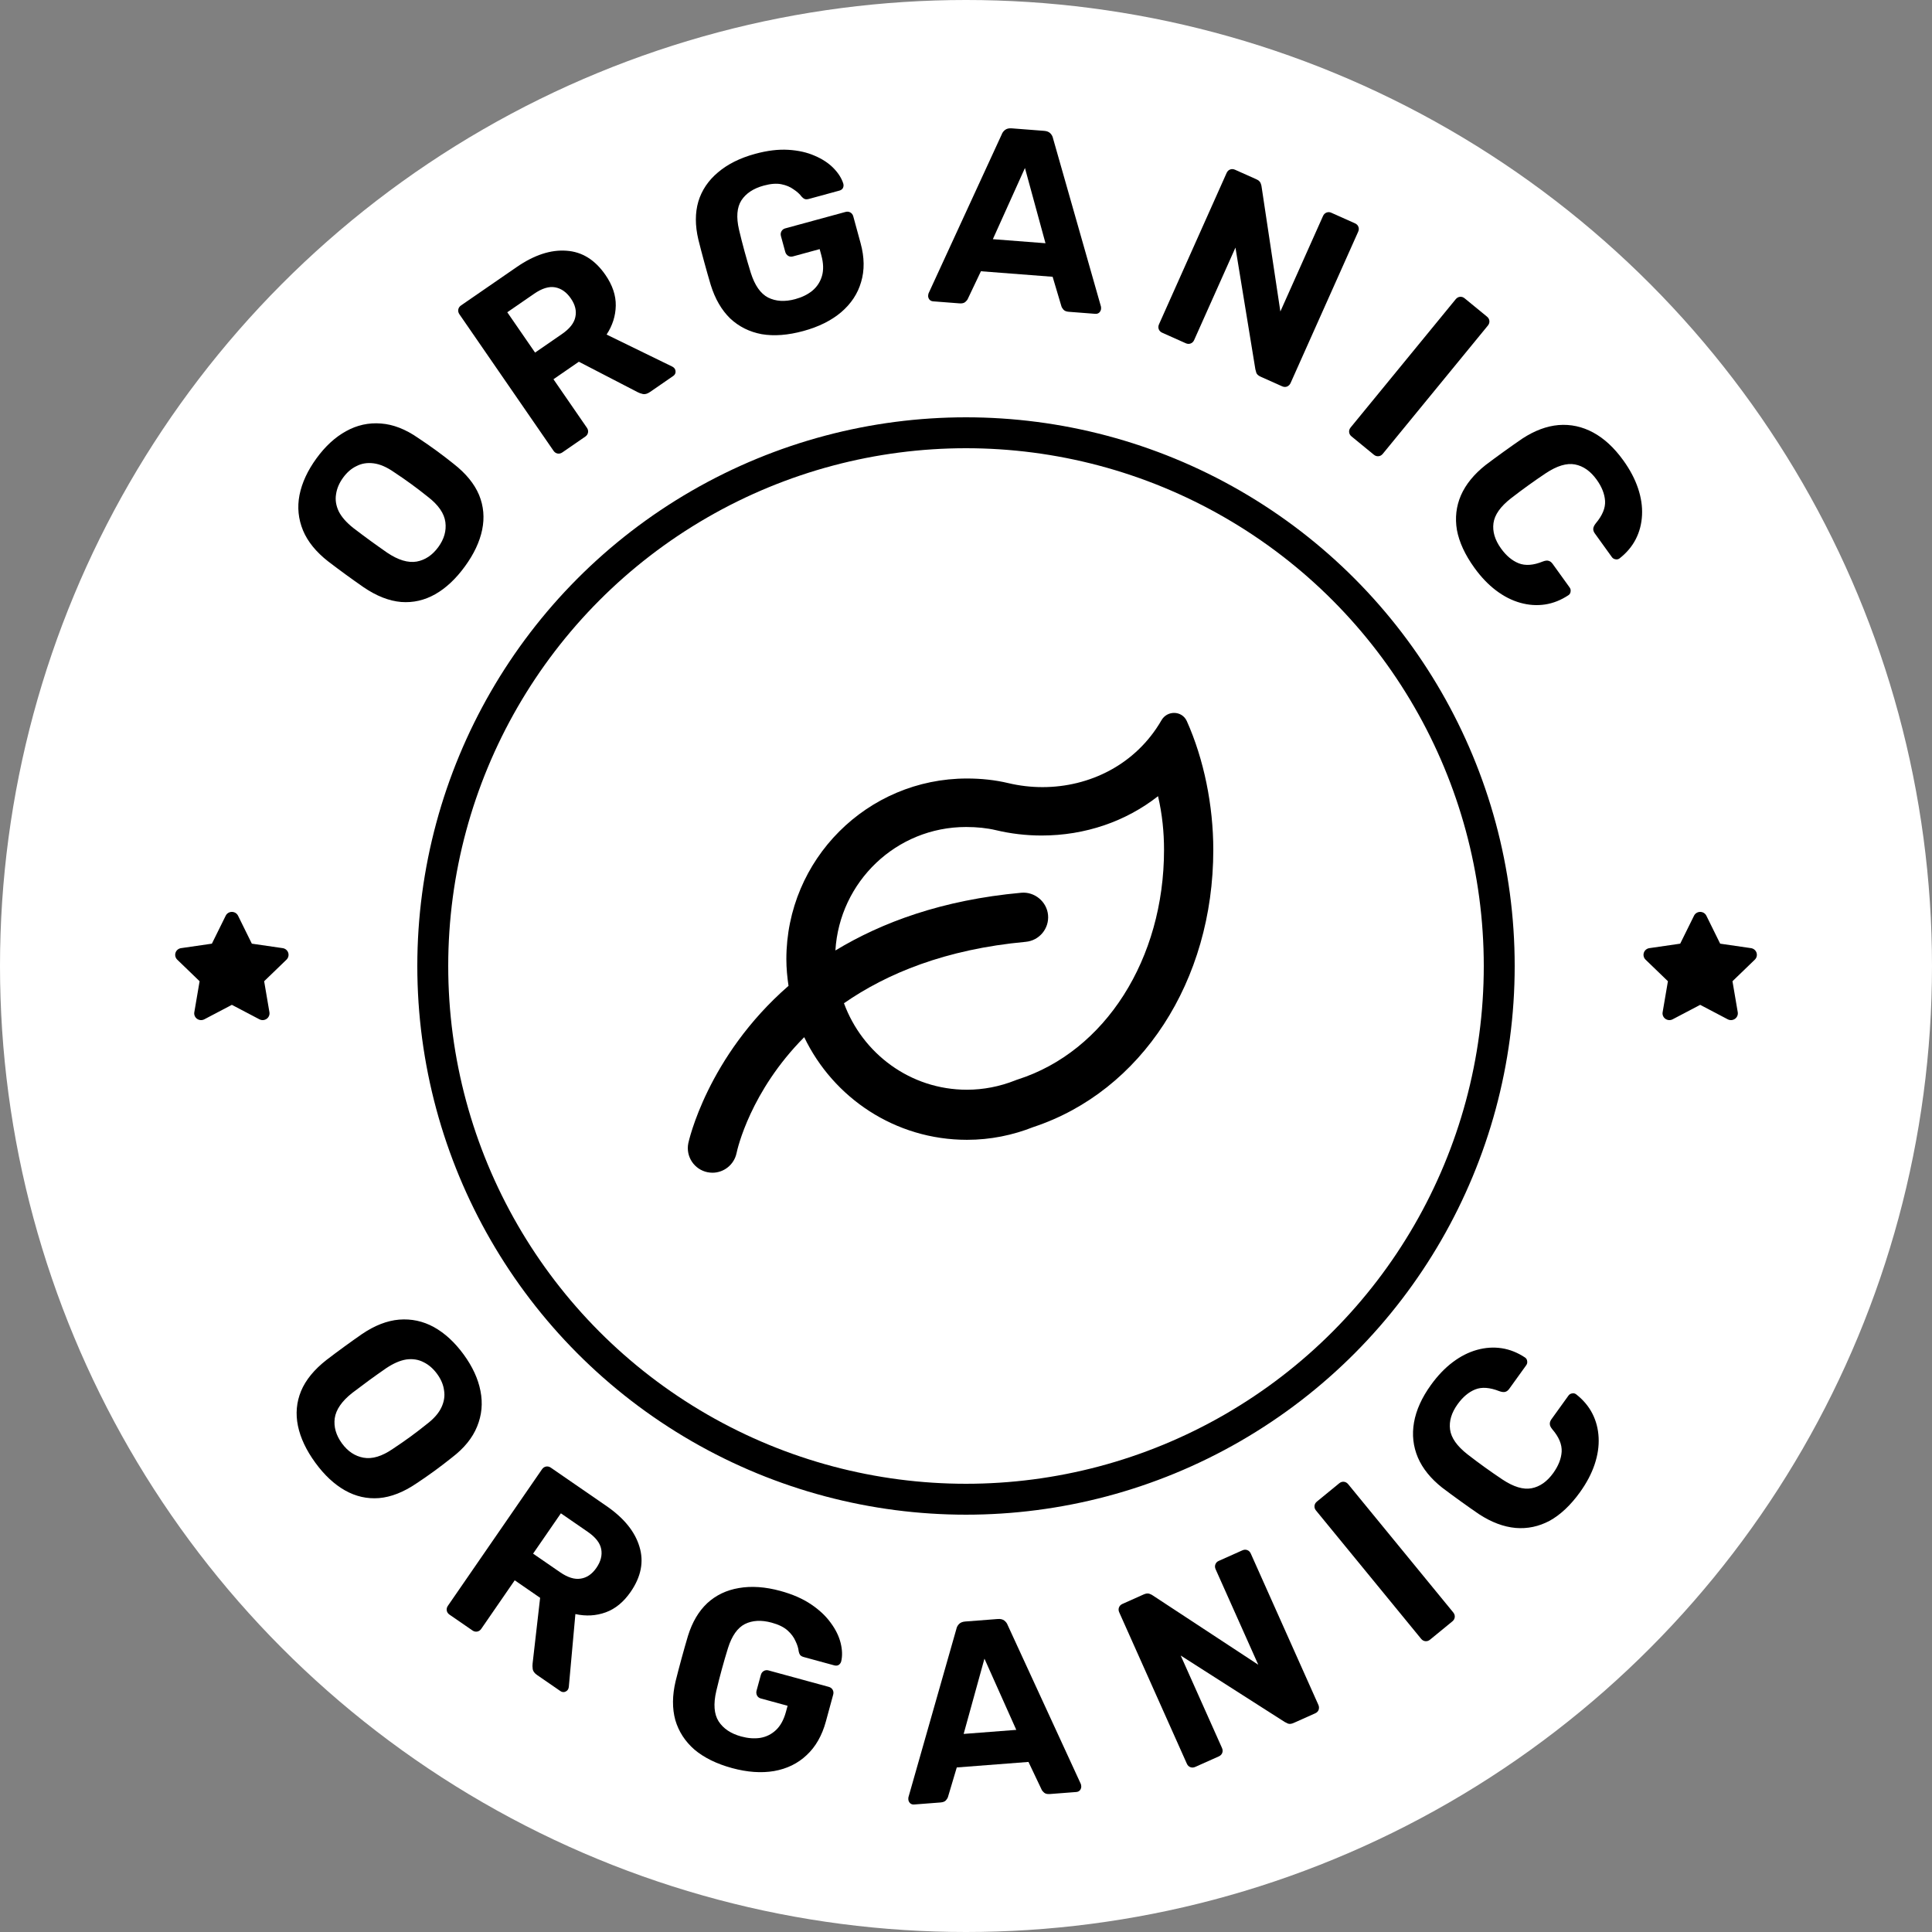
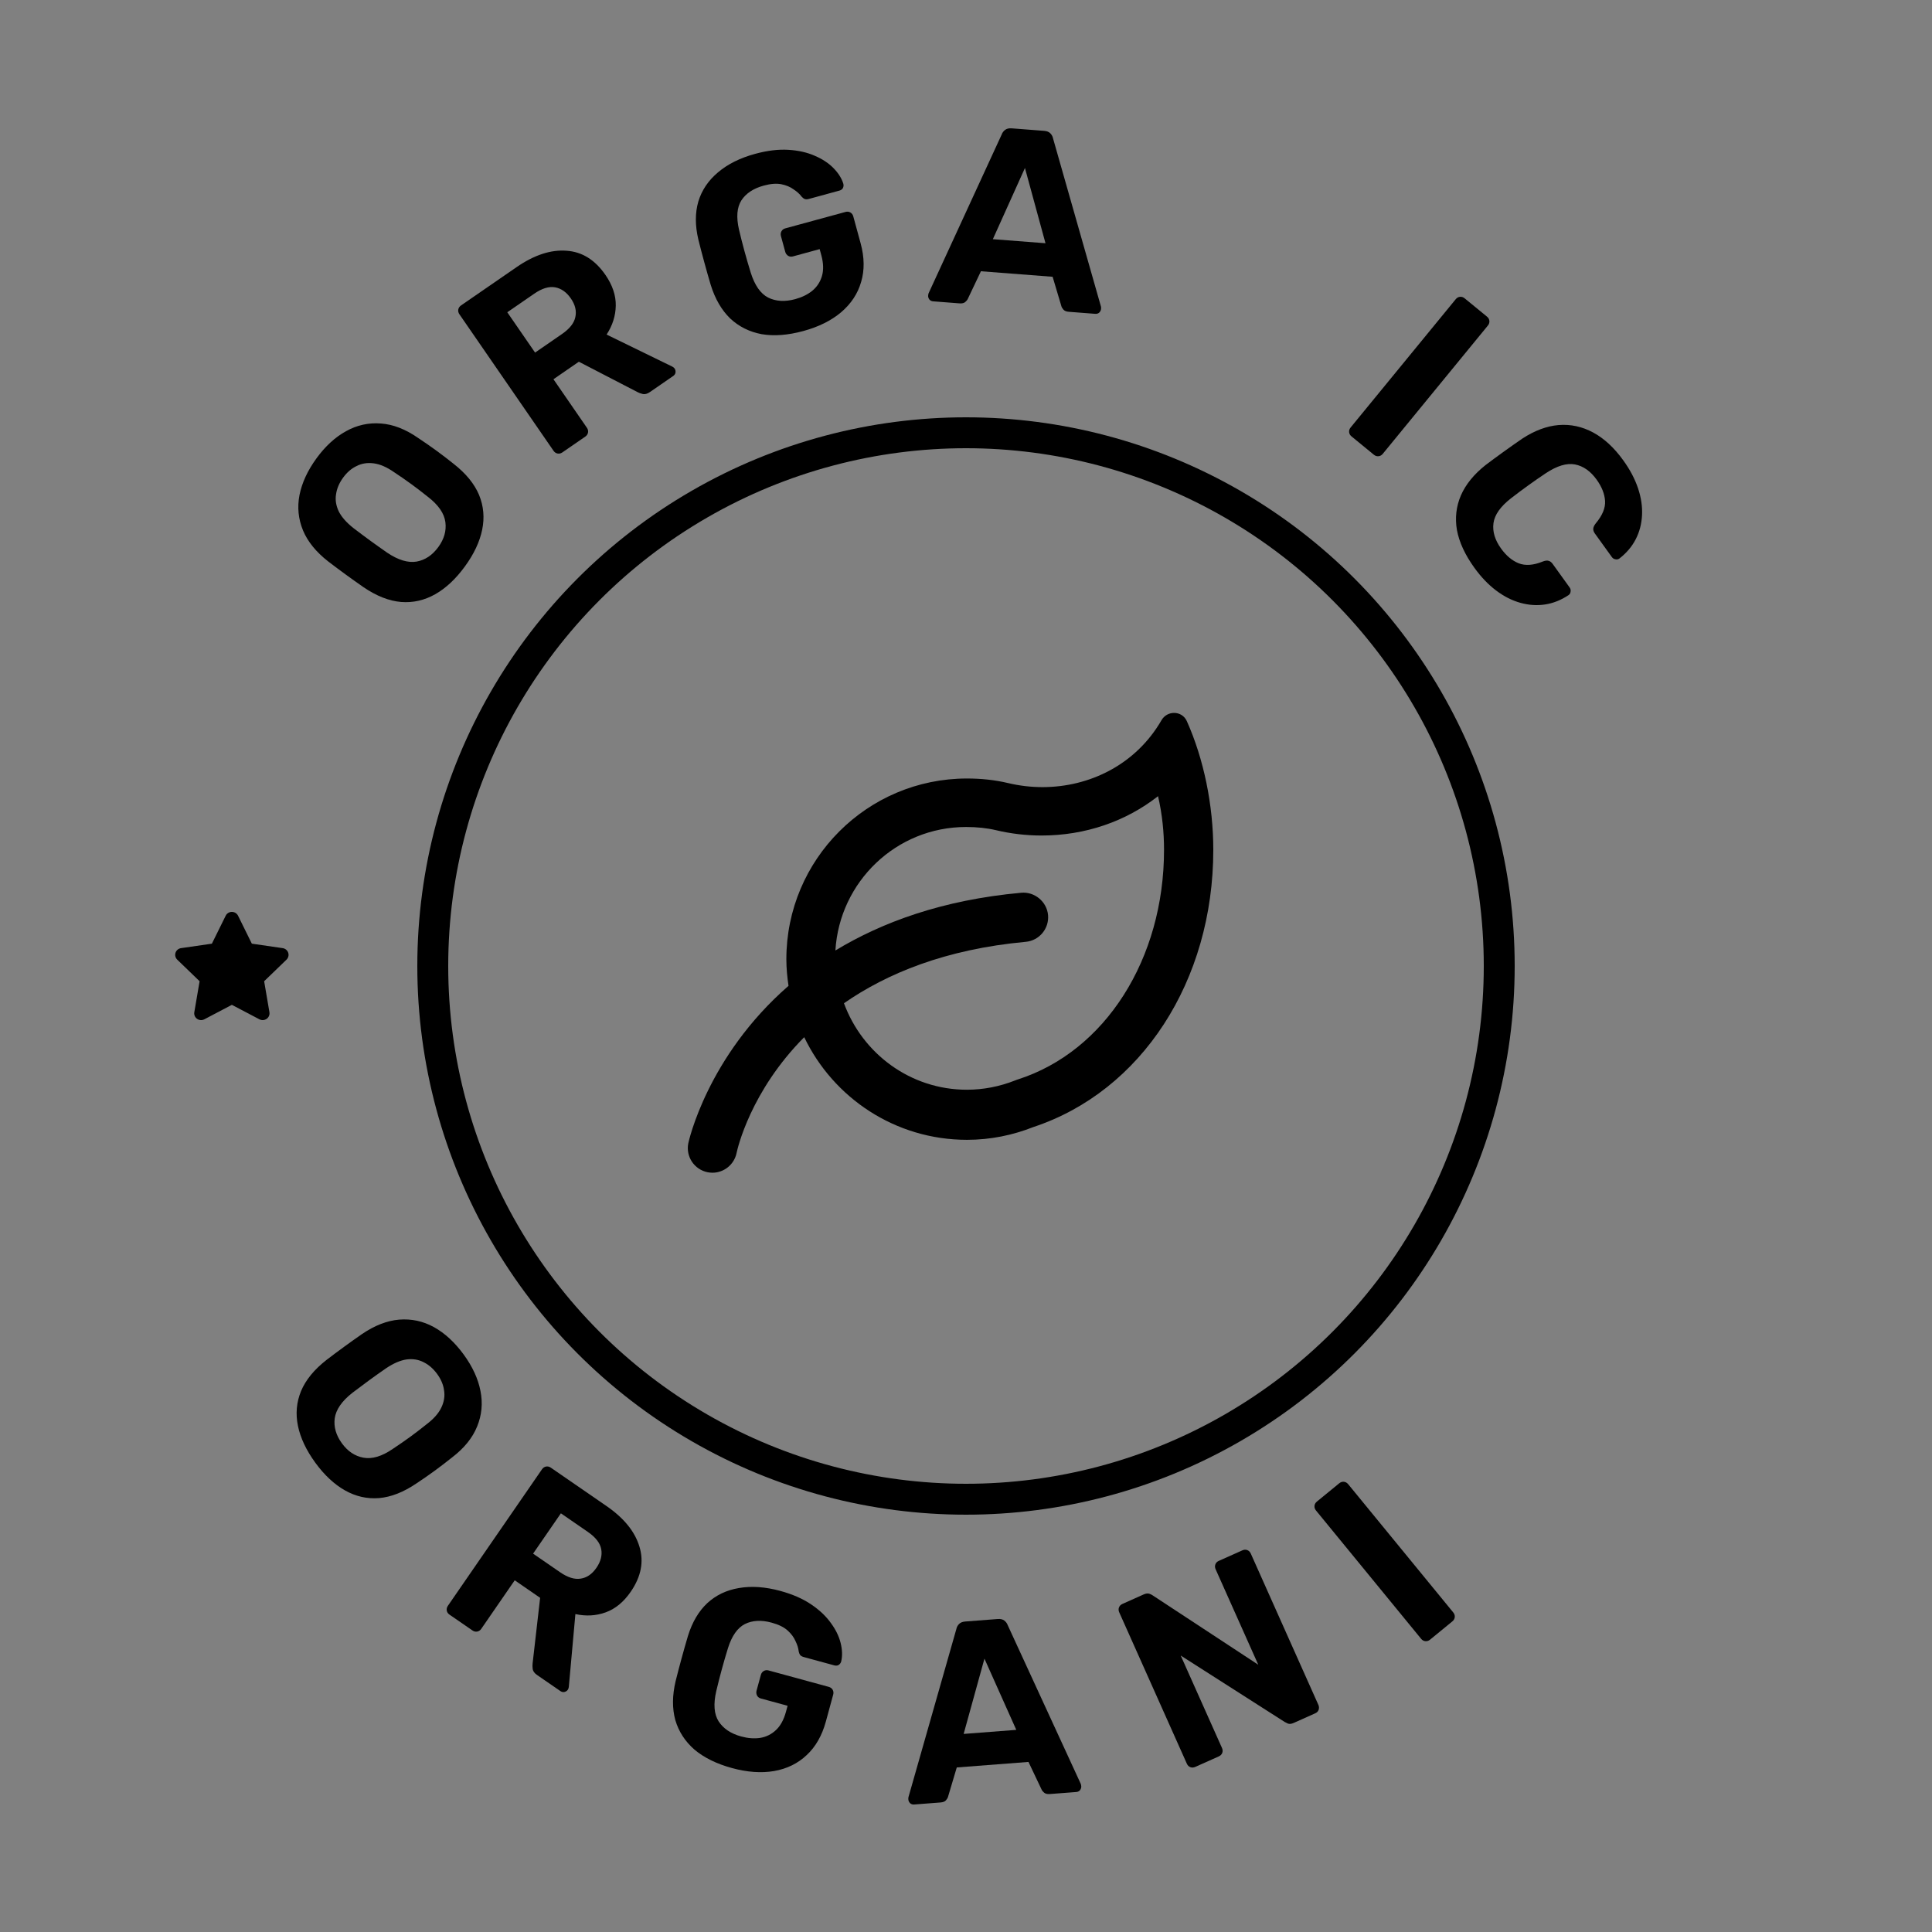
<svg xmlns="http://www.w3.org/2000/svg" width="250" height="250" viewBox="0 0 250 250" fill="none">
  <rect x="0" y="0" width="250" height="250" fill="#808080" stroke="none" />
-   <circle cx="125" cy="125" r="125" fill="white" />
  <circle cx="125" cy="125" r="69" stroke="black" stroke-width="4" />
  <g clip-path="url(#clip0_631_860)">
    <path d="M153.573 93.31C153.255 92.605 152.591 92.25 151.927 92.25C151.297 92.25 150.659 92.566 150.293 93.201C146.974 98.947 140.981 101.853 134.9 101.853C133.415 101.853 131.925 101.68 130.465 101.333C128.753 100.926 126.966 100.738 125.129 100.738C112.22 100.738 101.754 111.215 101.754 124.126C101.754 125.298 101.868 126.441 102.034 127.567C91.489 136.749 89.101 147.768 89.065 147.941C88.721 149.663 89.835 151.332 91.553 151.685C91.766 151.723 91.98 151.75 92.19 151.75C93.67 151.75 94.998 150.708 95.311 149.205C95.425 148.654 97.106 141.218 104.065 134.211C107.834 142.063 115.836 147.492 125.129 147.492C128.166 147.492 131.059 146.892 133.721 145.837C147.69 141.218 157 126.954 157 109.967C157 104.19 155.765 98.195 153.573 93.31ZM131.713 139.677L131.538 139.735L131.367 139.803C129.349 140.602 127.245 141.009 125.12 141.011C117.796 141.011 111.6 136.328 109.209 129.819C114.726 125.986 122.322 122.828 132.731 121.872C134.484 121.71 135.775 120.161 135.617 118.405C135.455 116.653 133.857 115.366 132.153 115.521C121.937 116.45 114.143 119.335 108.1 122.99C108.639 114.097 115.974 107.013 125.007 107.013C126.425 107.013 127.722 107.151 128.866 107.422C130.799 107.883 132.788 108.116 134.776 108.116C140.435 108.116 145.682 106.292 149.85 103.025C150.399 105.385 150.625 107.709 150.625 109.967C150.625 124.072 143.028 136.052 131.713 139.677Z" fill="black" />
  </g>
  <g clip-path="url(#clip1_631_860)">
    <path d="M32.589 122.11L36.581 122.689C36.911 122.736 37.189 122.966 37.294 123.28C37.4 123.597 37.314 123.942 37.075 124.177L34.181 126.971L34.864 130.98C34.919 131.308 34.783 131.642 34.505 131.836C34.231 132.03 33.867 132.055 33.569 131.899L30.003 130.026L26.439 131.899C26.139 132.055 25.775 132.03 25.5 131.836C25.225 131.642 25.086 131.308 25.144 130.98L25.828 126.971L22.933 124.177C22.694 123.942 22.609 123.597 22.714 123.28C22.818 122.966 23.095 122.736 23.428 122.689L27.417 122.11L29.206 118.491C29.353 118.19 29.664 117.999 30.003 117.999C30.344 117.999 30.656 118.19 30.803 118.491L32.589 122.11Z" fill="black" />
  </g>
  <g clip-path="url(#clip2_631_860)">
-     <path d="M222.589 122.11L226.581 122.689C226.911 122.736 227.189 122.966 227.294 123.28C227.4 123.597 227.314 123.942 227.075 124.177L224.181 126.971L224.864 130.98C224.919 131.308 224.783 131.642 224.506 131.836C224.231 132.03 223.867 132.055 223.569 131.899L220.003 130.026L216.439 131.899C216.139 132.055 215.775 132.03 215.5 131.836C215.225 131.642 215.086 131.308 215.144 130.98L215.828 126.971L212.933 124.177C212.694 123.942 212.609 123.597 212.714 123.28C212.818 122.966 213.095 122.736 213.428 122.689L217.417 122.11L219.206 118.491C219.353 118.19 219.664 117.999 220.003 117.999C220.344 117.999 220.656 118.19 220.803 118.491L222.589 122.11Z" fill="black" />
-   </g>
+     </g>
  <path d="M60.159 73.295C58.98 74.913 57.696 76.114 56.307 76.899C54.918 77.683 53.451 78.015 51.905 77.896C50.341 77.763 48.722 77.127 47.047 75.988C46.27 75.448 45.508 74.906 44.761 74.362C43.997 73.805 43.23 73.232 42.461 72.644C40.9 71.424 39.817 70.09 39.212 68.642C38.602 67.163 38.45 65.635 38.754 64.061C39.071 62.468 39.807 60.88 40.96 59.298C42.101 57.734 43.374 56.566 44.781 55.794C46.2 55.005 47.707 54.674 49.302 54.802C50.879 54.917 52.48 55.54 54.106 56.671C54.914 57.206 55.7 57.752 56.465 58.309C57.211 58.854 57.954 59.422 58.692 60.015C60.289 61.261 61.39 62.608 61.995 64.056C62.582 65.492 62.714 66.99 62.392 68.552C62.07 70.115 61.326 71.695 60.159 73.295ZM56.719 70.788C57.471 69.757 57.776 68.685 57.633 67.574C57.486 66.432 56.731 65.338 55.371 64.291C54.614 63.685 53.899 63.136 53.223 62.644C52.53 62.138 51.788 61.624 50.998 61.103C50.06 60.447 49.182 60.065 48.362 59.957C47.542 59.849 46.804 59.965 46.149 60.304C45.488 60.612 44.905 61.112 44.4 61.806C43.895 62.499 43.59 63.216 43.485 63.957C43.363 64.684 43.479 65.422 43.832 66.17C44.198 66.9 44.831 67.62 45.729 68.329C46.481 68.904 47.203 69.444 47.896 69.95C48.572 70.442 49.307 70.965 50.102 71.517C51.528 72.475 52.8 72.858 53.92 72.667C55.022 72.463 55.955 71.836 56.719 70.788Z" fill="black" />
  <path d="M72.771 58.54C72.572 58.677 72.365 58.726 72.151 58.687C71.937 58.647 71.761 58.528 71.624 58.329L59.449 40.668C59.312 40.469 59.263 40.262 59.302 40.048C59.342 39.834 59.461 39.658 59.66 39.521L66.86 34.557C69.124 32.997 71.27 32.292 73.299 32.444C75.315 32.577 76.997 33.622 78.346 35.578C79.257 36.9 79.702 38.224 79.68 39.548C79.657 40.873 79.262 42.121 78.493 43.292L87.006 47.444C87.136 47.515 87.231 47.596 87.294 47.686C87.394 47.831 87.433 48.005 87.412 48.206C87.378 48.39 87.28 48.538 87.117 48.65L84.101 50.729C83.775 50.954 83.474 51.041 83.199 50.99C82.911 50.922 82.681 50.84 82.508 50.745L74.904 46.808L71.617 49.074L75.944 55.351C76.081 55.55 76.13 55.757 76.09 55.971C76.051 56.185 75.932 56.361 75.733 56.498L72.771 58.54ZM69.238 45.624L72.716 43.226C73.712 42.54 74.29 41.807 74.448 41.03C74.625 40.24 74.433 39.438 73.871 38.623C73.309 37.807 72.63 37.327 71.835 37.18C71.039 37.034 70.134 37.311 69.12 38.01L65.642 40.407L69.238 45.624Z" fill="black" />
  <path d="M103.959 42.832C101.964 43.377 100.166 43.514 98.564 43.243C96.978 42.946 95.619 42.268 94.486 41.209C93.369 40.123 92.53 38.675 91.968 36.868C91.698 35.961 91.421 34.987 91.138 33.947C90.854 32.907 90.595 31.917 90.362 30.978C89.939 29.177 89.939 27.547 90.362 26.086C90.805 24.62 91.649 23.364 92.891 22.318C94.149 21.245 95.755 20.442 97.707 19.91C99.278 19.481 100.713 19.307 102.011 19.386C103.31 19.465 104.452 19.723 105.438 20.161C106.418 20.578 107.225 21.111 107.858 21.759C108.491 22.407 108.913 23.079 109.125 23.773C109.177 23.965 109.16 24.152 109.073 24.335C108.981 24.497 108.828 24.607 108.616 24.665L104.668 25.742C104.456 25.799 104.275 25.803 104.124 25.753C103.995 25.697 103.865 25.596 103.733 25.449C103.481 25.108 103.132 24.792 102.688 24.503C102.26 24.186 101.732 23.966 101.105 23.84C100.478 23.715 99.719 23.774 98.828 24.017C97.49 24.381 96.525 25.021 95.93 25.936C95.357 26.845 95.256 28.104 95.626 29.713C96.061 31.555 96.567 33.413 97.146 35.284C97.661 36.922 98.41 37.995 99.392 38.503C100.396 39.004 101.566 39.073 102.903 38.708C103.773 38.471 104.507 38.111 105.105 37.629C105.719 37.119 106.138 36.48 106.362 35.712C106.585 34.944 106.558 34.051 106.28 33.032L106.063 32.236L102.593 33.183C102.381 33.241 102.18 33.216 101.991 33.108C101.796 32.978 101.67 32.808 101.612 32.595L101.056 30.558C100.993 30.324 101.015 30.113 101.123 29.924C101.231 29.735 101.391 29.611 101.603 29.553L109.403 27.426C109.637 27.362 109.848 27.384 110.037 27.493C110.226 27.601 110.353 27.771 110.416 28.005L111.363 31.475C111.861 33.3 111.883 34.97 111.429 36.485C110.997 37.994 110.134 39.301 108.839 40.407C107.56 41.486 105.933 42.294 103.959 42.832Z" fill="black" />
  <path d="M120.74 38.992C120.542 38.977 120.383 38.898 120.261 38.757C120.141 38.593 120.088 38.423 120.102 38.248C120.11 38.138 120.129 38.04 120.158 37.954L129.619 17.401C129.703 17.165 129.851 16.967 130.062 16.807C130.273 16.647 130.554 16.58 130.905 16.607L135.116 16.932C135.467 16.959 135.735 17.067 135.919 17.258C136.102 17.449 136.218 17.667 136.265 17.914L142.465 39.674C142.481 39.763 142.484 39.863 142.475 39.972C142.462 40.148 142.383 40.307 142.24 40.451C142.098 40.572 141.929 40.625 141.731 40.61L138.309 40.346C137.98 40.321 137.745 40.225 137.603 40.06C137.462 39.895 137.374 39.745 137.34 39.61L136.209 35.815L126.931 35.1L125.232 38.676C125.178 38.805 125.068 38.94 124.903 39.081C124.738 39.223 124.49 39.281 124.161 39.256L120.74 38.992ZM128.475 30.95L135.286 31.475L132.628 21.738L128.475 30.95Z" fill="black" />
-   <path d="M150.391 43.056C150.17 42.957 150.021 42.806 149.943 42.603C149.865 42.399 149.876 42.187 149.974 41.966L158.723 22.381C158.822 22.16 158.973 22.011 159.176 21.933C159.38 21.856 159.592 21.866 159.813 21.965L162.555 23.189C162.856 23.324 163.046 23.493 163.123 23.697C163.201 23.9 163.242 24.051 163.247 24.149L165.679 40.307L171.197 27.954C171.296 27.733 171.447 27.584 171.65 27.506C171.854 27.428 172.056 27.434 172.257 27.524L175.33 28.896C175.551 28.995 175.7 29.146 175.778 29.35C175.856 29.553 175.846 29.765 175.747 29.986L166.998 49.571C166.908 49.772 166.757 49.921 166.545 50.019C166.341 50.097 166.129 50.086 165.908 49.988L163.136 48.749C162.835 48.615 162.645 48.446 162.568 48.242C162.519 48.028 162.478 47.877 162.445 47.79L159.868 32.037L154.524 43.999C154.425 44.22 154.274 44.369 154.071 44.447C153.868 44.525 153.655 44.514 153.434 44.415L150.391 43.056Z" fill="black" />
  <path d="M174.889 56.474C174.701 56.321 174.597 56.136 174.576 55.919C174.554 55.703 174.62 55.501 174.773 55.313L188.367 38.721C188.521 38.534 188.706 38.429 188.922 38.408C189.139 38.386 189.341 38.452 189.528 38.606L192.413 40.969C192.6 41.122 192.704 41.307 192.726 41.524C192.747 41.741 192.681 41.943 192.528 42.13L178.934 58.722C178.781 58.91 178.596 59.014 178.379 59.035C178.162 59.057 177.96 58.991 177.773 58.838L174.889 56.474Z" fill="black" />
  <path d="M190.78 73.465C189.571 71.787 188.82 70.159 188.525 68.582C188.26 67.01 188.432 65.517 189.041 64.103C189.667 62.677 190.731 61.368 192.233 60.178C192.952 59.633 193.731 59.059 194.57 58.455C195.409 57.851 196.219 57.281 197 56.746C198.587 55.712 200.147 55.131 201.681 55.002C203.246 54.878 204.738 55.2 206.158 55.967C207.577 56.734 208.879 57.939 210.061 59.581C210.923 60.778 211.555 61.976 211.959 63.176C212.362 64.377 212.535 65.54 212.478 66.665C212.421 67.791 212.15 68.826 211.665 69.772C211.18 70.717 210.478 71.549 209.557 72.266C209.396 72.381 209.218 72.415 209.02 72.367C208.836 72.338 208.686 72.242 208.571 72.081L206.372 69.028C206.218 68.814 206.149 68.606 206.167 68.404C206.184 68.202 206.292 67.975 206.49 67.724C207.351 66.698 207.752 65.731 207.695 64.823C207.638 63.915 207.275 62.997 206.607 62.069C205.81 60.962 204.876 60.306 203.806 60.1C202.737 59.894 201.477 60.273 200.028 61.234C198.526 62.235 197.026 63.315 195.529 64.474C194.157 65.543 193.399 66.618 193.255 67.697C193.111 68.777 193.437 69.871 194.234 70.977C194.903 71.906 195.658 72.541 196.501 72.883C197.374 73.23 198.419 73.156 199.634 72.66C199.954 72.539 200.203 72.508 200.382 72.569C200.579 72.617 200.755 72.748 200.909 72.962L203.107 76.015C203.223 76.176 203.266 76.348 203.236 76.532C203.219 76.735 203.13 76.894 202.969 77.009C201.997 77.655 200.986 78.058 199.936 78.218C198.885 78.378 197.817 78.306 196.732 78.004C195.646 77.701 194.598 77.168 193.587 76.404C192.577 75.641 191.641 74.661 190.78 73.465Z" fill="black" />
  <path d="M40.806 189.279C39.627 187.662 38.876 186.072 38.554 184.51C38.232 182.947 38.365 181.449 38.952 180.013C39.556 178.565 40.657 177.218 42.254 175.972C43.005 175.397 43.754 174.837 44.501 174.293C45.265 173.736 46.045 173.181 46.84 172.628C48.479 171.515 50.081 170.892 51.645 170.759C53.239 170.631 54.74 170.953 56.146 171.725C57.566 172.514 58.852 173.7 60.006 175.282C61.146 176.846 61.869 178.416 62.173 179.991C62.49 181.584 62.344 183.12 61.734 184.599C61.142 186.065 60.059 187.399 58.486 188.601C57.729 189.207 56.969 189.788 56.204 190.346C55.458 190.89 54.689 191.423 53.899 191.945C52.225 193.084 50.605 193.72 49.041 193.853C47.495 193.973 46.028 193.64 44.639 192.856C43.251 192.071 41.973 190.879 40.806 189.279ZM44.246 186.771C44.998 187.802 45.925 188.42 47.026 188.624C48.159 188.833 49.431 188.45 50.844 187.474C51.652 186.94 52.394 186.426 53.069 185.934C53.763 185.428 54.479 184.879 55.217 184.286C56.129 183.594 56.761 182.875 57.114 182.127C57.468 181.379 57.583 180.642 57.461 179.914C57.37 179.191 57.071 178.483 56.566 177.79C56.06 177.096 55.471 176.587 54.798 176.261C54.142 175.922 53.404 175.806 52.585 175.914C51.778 176.039 50.899 176.421 49.949 177.06C49.171 177.599 48.436 178.122 47.743 178.627C47.067 179.12 46.345 179.66 45.575 180.248C44.228 181.312 43.474 182.407 43.313 183.531C43.171 184.642 43.482 185.723 44.246 186.771Z" fill="black" />
  <path d="M58.169 208.936C57.97 208.799 57.85 208.623 57.811 208.409C57.772 208.194 57.821 207.988 57.958 207.788L70.132 190.128C70.27 189.929 70.446 189.809 70.66 189.77C70.874 189.731 71.081 189.78 71.28 189.917L78.48 194.88C80.744 196.441 82.166 198.196 82.746 200.146C83.338 202.078 82.96 204.021 81.612 205.978C80.7 207.3 79.622 208.186 78.376 208.637C77.13 209.087 75.823 209.162 74.455 208.86L73.603 218.293C73.582 218.439 73.541 218.557 73.479 218.648C73.379 218.793 73.231 218.891 73.035 218.943C72.851 218.977 72.678 218.938 72.515 218.825L69.499 216.746C69.173 216.521 68.984 216.271 68.934 215.996C68.896 215.702 68.89 215.458 68.918 215.263L69.892 206.757L66.605 204.49L62.278 210.766C62.141 210.966 61.965 211.085 61.751 211.124C61.536 211.164 61.33 211.115 61.131 210.977L58.169 208.936ZM68.983 201.04L72.461 203.437C73.457 204.124 74.347 204.403 75.13 204.275C75.931 204.159 76.613 203.694 77.175 202.879C77.737 202.064 77.944 201.258 77.798 200.463C77.652 199.667 77.072 198.92 76.057 198.22L72.579 195.823L68.983 201.04Z" fill="black" />
  <path d="M94.722 228.787C92.727 228.242 91.108 227.447 89.866 226.402C88.65 225.34 87.823 224.066 87.385 222.578C86.974 221.075 86.986 219.402 87.42 217.559C87.648 216.641 87.904 215.662 88.187 214.622C88.471 213.582 88.751 212.598 89.027 211.67C89.577 209.904 90.404 208.499 91.51 207.456C92.637 206.418 94.001 205.763 95.603 205.493C97.231 205.208 99.022 205.331 100.974 205.864C102.545 206.292 103.87 206.87 104.948 207.598C106.027 208.325 106.88 209.128 107.507 210.006C108.14 210.862 108.564 211.731 108.78 212.611C108.996 213.491 109.019 214.284 108.85 214.99C108.798 215.181 108.688 215.333 108.52 215.447C108.358 215.54 108.17 215.557 107.958 215.499L104.01 214.422C103.798 214.364 103.64 214.276 103.536 214.156C103.453 214.042 103.392 213.889 103.353 213.696C103.309 213.273 103.169 212.825 102.934 212.35C102.725 211.86 102.383 211.402 101.906 210.975C101.43 210.549 100.746 210.214 99.854 209.971C98.517 209.606 97.36 209.667 96.384 210.153C95.429 210.645 94.702 211.678 94.204 213.253C93.643 215.061 93.136 216.918 92.685 218.824C92.297 220.497 92.397 221.802 92.986 222.737C93.596 223.679 94.569 224.332 95.906 224.697C96.776 224.934 97.592 224.997 98.352 224.885C99.139 224.758 99.824 224.42 100.407 223.872C100.99 223.324 101.42 222.541 101.698 221.522L101.915 220.726L98.445 219.78C98.232 219.722 98.072 219.598 97.964 219.409C97.862 219.199 97.84 218.988 97.897 218.775L98.453 216.738C98.517 216.504 98.643 216.333 98.832 216.225C99.022 216.117 99.222 216.092 99.434 216.15L107.235 218.278C107.468 218.341 107.639 218.468 107.747 218.657C107.855 218.846 107.877 219.057 107.813 219.291L106.867 222.761C106.369 224.586 105.54 226.036 104.381 227.111C103.242 228.191 101.835 228.879 100.158 229.175C98.508 229.454 96.696 229.325 94.722 228.787Z" fill="black" />
  <path d="M118.284 233.501C118.086 233.517 117.917 233.464 117.775 233.342C117.632 233.199 117.553 233.039 117.54 232.864C117.531 232.754 117.534 232.655 117.55 232.565L123.75 210.805C123.797 210.559 123.913 210.34 124.096 210.15C124.28 209.959 124.548 209.85 124.899 209.823L129.11 209.499C129.461 209.471 129.742 209.538 129.953 209.698C130.164 209.859 130.312 210.057 130.396 210.293L139.858 230.846C139.886 230.932 139.905 231.03 139.913 231.139C139.927 231.315 139.874 231.484 139.754 231.648C139.632 231.79 139.473 231.868 139.276 231.884L135.854 232.147C135.525 232.173 135.277 232.114 135.112 231.973C134.947 231.831 134.837 231.696 134.783 231.568L133.084 227.992L123.806 228.707L122.675 232.501C122.641 232.636 122.553 232.786 122.412 232.952C122.27 233.117 122.035 233.212 121.706 233.238L118.284 233.501ZM124.696 224.369L131.507 223.844L127.387 214.629L124.696 224.369Z" fill="black" />
  <path d="M154.666 228.637C154.445 228.736 154.233 228.746 154.03 228.669C153.826 228.591 153.675 228.441 153.577 228.22L144.828 208.636C144.729 208.415 144.719 208.203 144.796 207.999C144.874 207.796 145.024 207.645 145.245 207.546L147.986 206.321C148.288 206.186 148.54 206.158 148.744 206.236C148.947 206.314 149.087 206.384 149.163 206.446L162.82 215.417L157.302 203.063C157.203 202.842 157.193 202.63 157.27 202.427C157.348 202.223 157.488 202.077 157.688 201.987L160.762 200.614C160.983 200.515 161.195 200.505 161.398 200.583C161.602 200.661 161.753 200.81 161.851 201.031L170.6 220.616C170.69 220.817 170.7 221.029 170.632 221.252C170.554 221.456 170.404 221.607 170.183 221.705L167.411 222.944C167.11 223.078 166.858 223.107 166.654 223.029C166.462 222.922 166.322 222.852 166.235 222.819L152.783 214.226L158.126 226.188C158.225 226.409 158.235 226.621 158.158 226.825C158.08 227.028 157.93 227.179 157.71 227.278L154.666 228.637Z" fill="black" />
  <path d="M185.048 212.171C184.861 212.324 184.659 212.39 184.442 212.369C184.225 212.347 184.04 212.243 183.887 212.055L170.293 195.463C170.14 195.276 170.074 195.074 170.095 194.857C170.117 194.64 170.221 194.455 170.408 194.302L173.293 191.939C173.48 191.785 173.682 191.719 173.899 191.741C174.115 191.763 174.301 191.867 174.454 192.054L188.048 208.646C188.201 208.834 188.267 209.036 188.246 209.252C188.224 209.469 188.12 209.654 187.932 209.808L185.048 212.171Z" fill="black" />
-   <path d="M204.444 193.098C203.235 194.776 201.93 196.005 200.528 196.785C199.121 197.534 197.651 197.844 196.117 197.715C194.565 197.574 192.987 196.98 191.382 195.933C190.637 195.424 189.845 194.867 189.006 194.263C188.167 193.658 187.37 193.071 186.615 192.5C185.131 191.323 184.085 190.028 183.477 188.614C182.863 187.169 182.695 185.652 182.972 184.062C183.25 182.473 183.979 180.856 185.162 179.214C186.023 178.018 186.959 177.038 187.97 176.275C188.98 175.511 190.028 174.978 191.114 174.675C192.2 174.373 193.268 174.301 194.318 174.461C195.369 174.621 196.38 175.024 197.352 175.67C197.512 175.785 197.601 175.944 197.618 176.146C197.648 176.331 197.606 176.503 197.49 176.664L195.292 179.717C195.137 179.931 194.962 180.062 194.765 180.11C194.567 180.158 194.318 180.127 194.017 180.019C192.771 179.528 191.726 179.454 190.884 179.796C190.041 180.138 189.285 180.773 188.617 181.701C187.82 182.808 187.493 183.902 187.638 184.982C187.782 186.061 188.54 187.136 189.912 188.205C191.337 189.313 192.837 190.392 194.411 191.444C195.86 192.406 197.119 192.785 198.189 192.579C199.259 192.373 200.192 191.717 200.989 190.61C201.658 189.682 202.02 188.764 202.078 187.856C202.13 186.918 201.728 185.951 200.873 184.955C200.656 184.691 200.548 184.464 200.549 184.275C200.532 184.073 200.601 183.865 200.755 183.65L202.953 180.597C203.069 180.437 203.219 180.341 203.403 180.311C203.6 180.264 203.779 180.298 203.94 180.413C204.86 181.13 205.563 181.962 206.048 182.907C206.533 183.853 206.804 184.888 206.861 186.014C206.918 187.139 206.745 188.302 206.341 189.503C205.938 190.703 205.305 191.901 204.444 193.098Z" fill="black" />
  <defs>
    <clipPath id="clip0_631_860">
      <rect width="68" height="68" fill="white" transform="translate(89 88)" />
    </clipPath>
    <clipPath id="clip1_631_860">
      <rect width="16" height="14" fill="white" transform="translate(22 118)" />
    </clipPath>
    <clipPath id="clip2_631_860">
-       <rect width="16" height="14" fill="white" transform="translate(212 118)" />
-     </clipPath>
+       </clipPath>
  </defs>
</svg>